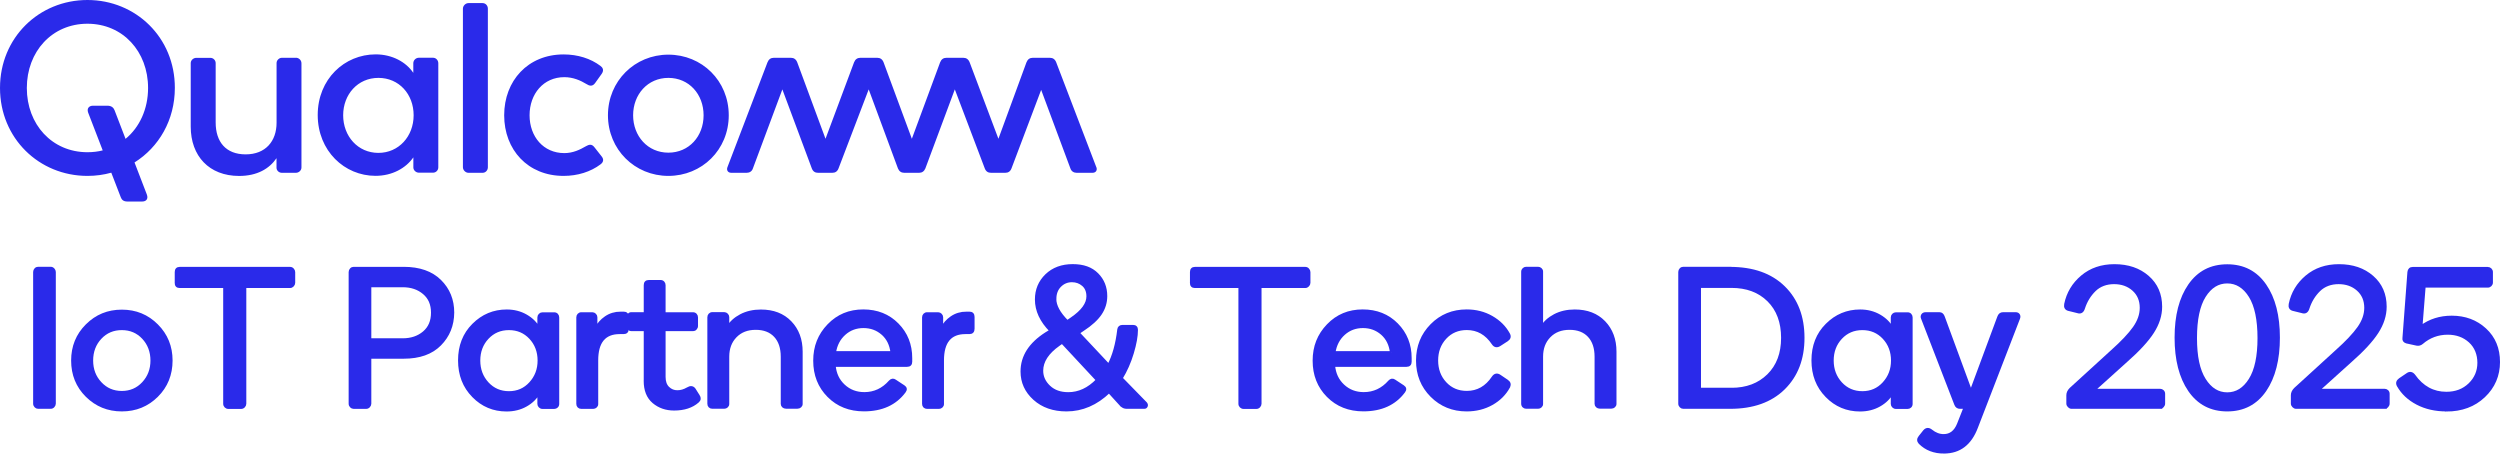
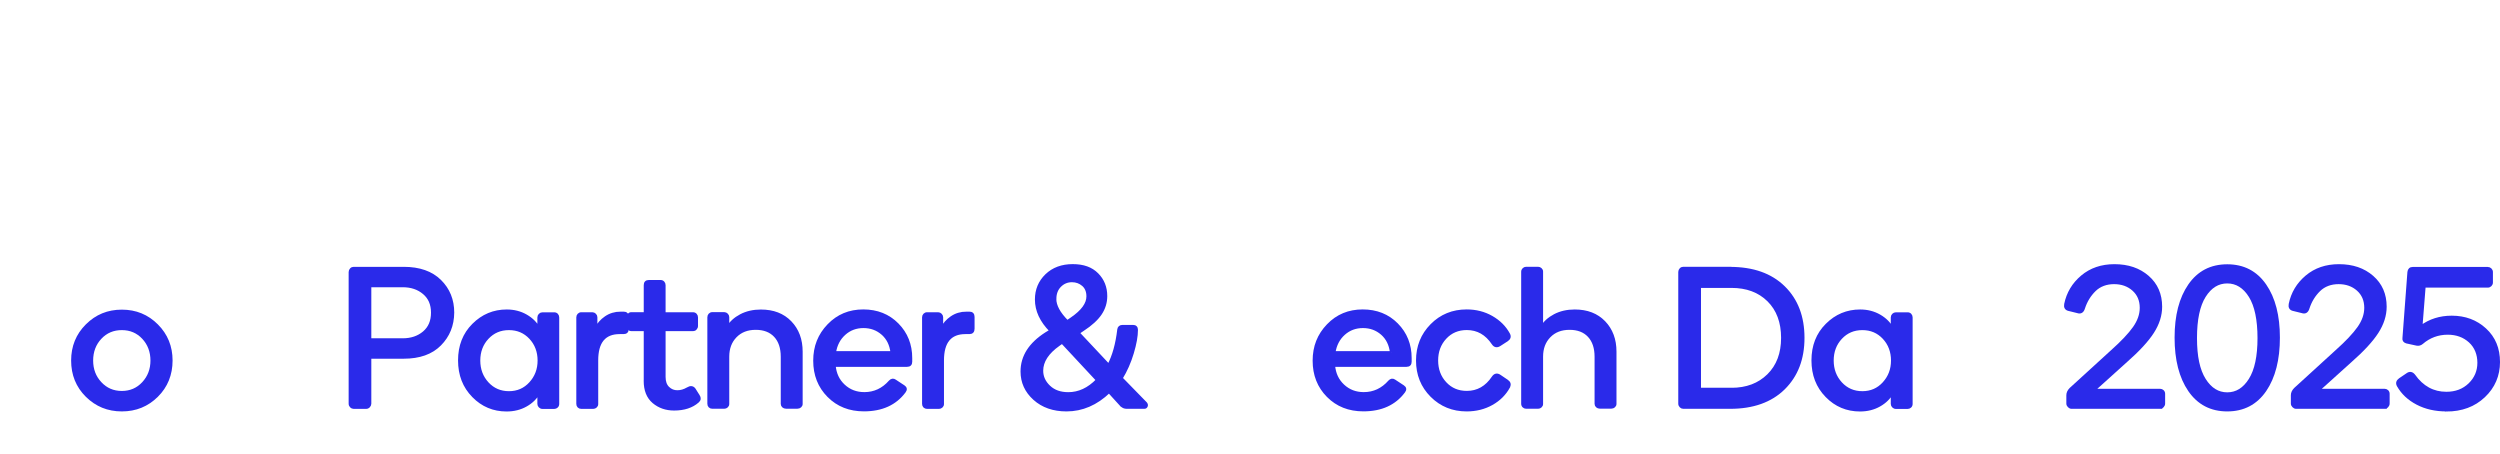
<svg xmlns="http://www.w3.org/2000/svg" id="_レイヤー_2" data-name="レイヤー 2" viewBox="0 0 451.97 82">
  <g id="_レイヤー_1-2" data-name="レイヤー 1">
-     <path d="M53.5,10.44c.52,0,1,.43,1,1v18.85c0,.52-.48.95-1,.95h-2.56c-.48,0-.95-.39-.95-.91v-1.73c-1.3,1.91-3.51,3.21-6.76,3.21-5.42,0-8.75-3.6-8.75-8.92v-11.48c0-.52.48-.95,1-.95h2.56c.52,0,.95.43.95.95v10.74c0,3.47,1.82,5.76,5.42,5.76s5.59-2.38,5.59-5.72v-10.79c0-.52.48-.95.95-.95h2.56M15.81,0C7.06,0,0,6.8,0,15.9s7.06,15.9,15.81,15.9c1.5,0,2.94-.2,4.31-.58l1.71,4.43c.17.48.52.78,1.17.78h2.73c.65,0,1.13-.43.82-1.26l-2.23-5.8c4.39-2.76,7.29-7.64,7.29-13.48C31.63,6.8,24.56,0,15.81,0M22.7,25.11l-1.99-5.18c-.17-.43-.52-.82-1.3-.82h-2.6c-.65,0-1.17.43-.87,1.26l2.63,6.82c-.87.22-1.79.33-2.76.33-6.41,0-10.96-5.03-10.96-11.61S9.4,4.29,15.81,4.29s10.96,5.03,10.96,11.61c0,3.82-1.54,7.12-4.08,9.21M198.2,30.2c.22.52-.04,1.04-.69,1.04h-2.86c-.52,0-.95-.26-1.13-.78l-5.29-14.21-5.37,14.21c-.22.56-.61.78-1.13.78h-2.56c-.52,0-.91-.22-1.13-.78l-5.42-14.3-5.33,14.3c-.22.52-.61.78-1.13.78h-2.69c-.52,0-.91-.26-1.13-.78l-5.29-14.3-5.46,14.3c-.22.56-.61.78-1.13.78h-2.56c-.52,0-.91-.22-1.13-.78l-5.33-14.3-5.33,14.3c-.17.52-.61.78-1.13.78h-2.77c-.65,0-.91-.52-.69-1.04l7.23-18.93c.22-.56.61-.82,1.13-.82h3.12c.52,0,.91.26,1.13.82l5.11,13.82,5.16-13.82c.22-.56.61-.82,1.13-.82h3.08c.52,0,.91.26,1.13.82l5.11,13.82,5.11-13.82c.22-.56.61-.82,1.13-.82h3.08c.52,0,.91.26,1.13.82l5.2,13.82,5.07-13.82c.22-.56.61-.82,1.13-.82h3.12c.52,0,.91.26,1.13.82l7.24,18.93M78.28,10.44h-2.56c-.52,0-1,.43-1,1v1.73c-1.3-1.95-3.81-3.34-6.8-3.34-5.63,0-10.48,4.46-10.48,10.96s4.85,11,10.44,11c3.03,0,5.5-1.39,6.85-3.34v1.82c0,.52.48.95,1,.95h2.56c.52,0,.95-.43.95-.95V11.44c0-.56-.43-1-.95-1M68.41,27.64c-3.73,0-6.37-3.03-6.37-6.8s2.64-6.76,6.37-6.76,6.37,2.95,6.37,6.76-2.69,6.8-6.37,6.8M108.78,28.29c.56.69.09,1.21-.22,1.43-1.78,1.34-4.12,2.08-6.67,2.08-6.46,0-10.74-4.72-10.74-10.96s4.29-11,10.74-11c2.56,0,4.9.74,6.67,2.08.3.22.74.69.22,1.43l-1.21,1.69c-.48.65-1.04.48-1.52.17-1.13-.69-2.47-1.26-4.03-1.26-3.77,0-6.28,3.03-6.28,6.89s2.51,6.84,6.28,6.84c1.56,0,2.82-.61,3.94-1.26.48-.26,1-.48,1.52.22l1.3,1.65ZM120.83,9.88c-6.07,0-10.92,4.77-10.92,10.96s4.85,10.96,10.92,10.96,10.92-4.72,10.92-10.96-4.85-10.96-10.92-10.96M120.83,27.6c-3.73,0-6.37-2.99-6.37-6.76s2.64-6.76,6.37-6.76,6.37,2.95,6.37,6.76-2.64,6.76-6.37,6.76M87.25.56c.56,0,.95.48.95,1v28.68c0,.52-.39,1-.95,1h-2.56c-.52,0-1-.48-1-1V1.56c0-.52.48-1,1-1h2.56" fill="#2a2aea" />
    <g>
-       <path d="M9.15,73.66h-2.26c-.17,0-.32-.07-.45-.2-.13-.13-.2-.29-.2-.49v-23.8c0-.19.07-.35.2-.49s.28-.2.45-.2h2.26c.19,0,.35.07.49.22.13.14.2.3.2.47v23.8c0,.17-.07.32-.2.47-.13.14-.29.22-.49.22Z" fill="#2a2aea" stroke="#2a2aea" stroke-miterlimit="10" stroke-width=".5" />
      <path d="M13.11,65.18c0-2.52.86-4.64,2.59-6.36,1.73-1.73,3.83-2.59,6.33-2.59s4.6.86,6.33,2.59c1.73,1.73,2.59,3.85,2.59,6.36s-.86,4.67-2.59,6.38c-1.73,1.71-3.83,2.57-6.33,2.57s-4.6-.86-6.33-2.57c-1.73-1.71-2.59-3.84-2.59-6.38ZM16.59,65.18c0,1.61.51,2.97,1.55,4.08,1.03,1.11,2.32,1.67,3.88,1.67s2.85-.56,3.88-1.67c1.03-1.11,1.55-2.47,1.55-4.08s-.52-3-1.55-4.1c-1.03-1.1-2.32-1.65-3.88-1.65s-2.85.55-3.88,1.65c-1.03,1.1-1.55,2.47-1.55,4.1Z" fill="#2a2aea" stroke="#2a2aea" stroke-miterlimit="10" stroke-width=".5" />
-       <path d="M31.84,51.12v-1.94c0-.45.22-.68.65-.68h19.95c.19,0,.35.07.48.22.13.14.2.3.2.47v1.94c0,.17-.07.32-.2.47-.13.14-.29.22-.48.22h-8.16v21.17c0,.17-.07.32-.2.47-.13.14-.29.22-.49.22h-2.3c-.19,0-.35-.07-.49-.2-.13-.13-.2-.29-.2-.49v-21.17h-8.12c-.43,0-.65-.23-.65-.68Z" fill="#2a2aea" stroke="#2a2aea" stroke-miterlimit="10" stroke-width=".5" />
      <path d="M66.88,72.98c0,.17-.07.32-.2.47-.13.14-.29.22-.49.22h-2.26c-.17,0-.32-.07-.45-.2-.13-.13-.2-.29-.2-.49v-23.8c0-.19.07-.35.2-.49s.28-.2.45-.2h9.06c2.83,0,5.01.77,6.56,2.3,1.55,1.53,2.32,3.44,2.32,5.72-.02,2.3-.8,4.22-2.34,5.77-1.53,1.55-3.72,2.32-6.54,2.32h-6.11v8.38ZM66.88,61.41h5.93c1.53,0,2.81-.43,3.83-1.29,1.02-.86,1.53-2.06,1.53-3.59s-.51-2.7-1.53-3.56-2.29-1.29-3.83-1.29h-5.93v9.74Z" fill="#2a2aea" stroke="#2a2aea" stroke-miterlimit="10" stroke-width=".5" />
      <path d="M85.56,71.6c-1.67-1.69-2.5-3.84-2.5-6.45s.84-4.76,2.52-6.43c1.68-1.68,3.69-2.52,6.04-2.52,1.29,0,2.46.3,3.5.9s1.8,1.37,2.28,2.3v-2.01c0-.19.07-.35.2-.48.13-.13.29-.2.48-.2h2.12c.19,0,.35.07.47.2.12.13.18.29.18.48v15.64c0,.19-.07.35-.2.47-.13.12-.28.18-.45.18h-2.12c-.19,0-.35-.07-.48-.2-.13-.13-.2-.28-.2-.45v-2.05c-.5.93-1.27,1.7-2.3,2.28-1.03.59-2.21.88-3.52.88-2.35,0-4.36-.84-6.02-2.53ZM88.13,61.08c-1.03,1.1-1.55,2.47-1.55,4.1s.52,3,1.55,4.12c1.03,1.11,2.32,1.67,3.88,1.67s2.85-.56,3.88-1.69c1.03-1.13,1.55-2.49,1.55-4.1s-.52-3-1.55-4.1c-1.03-1.1-2.32-1.65-3.88-1.65s-2.85.55-3.88,1.65Z" fill="#2a2aea" stroke="#2a2aea" stroke-miterlimit="10" stroke-width=".5" />
      <path d="M112.21,56.59h.54c.46,0,.68.24.68.72v2.12c0,.48-.23.72-.68.72h-.72c-2.76,0-4.13,1.67-4.13,5v7.91c0,.17-.07.31-.2.43-.13.12-.28.18-.45.18h-2.16c-.19,0-.35-.06-.47-.18-.12-.12-.18-.28-.18-.47v-15.64c0-.19.06-.35.18-.48.12-.13.28-.2.47-.2h2.01c.17,0,.32.07.45.2.13.13.2.28.2.45v2.08c.38-.81.97-1.49,1.76-2.03.79-.54,1.69-.81,2.7-.81Z" fill="#2a2aea" stroke="#2a2aea" stroke-miterlimit="10" stroke-width=".5" />
      <path d="M116.63,68.81v-9.2h-2.52c-.17,0-.31-.07-.43-.2-.12-.13-.18-.29-.18-.49v-1.55c0-.19.06-.35.18-.48.12-.13.26-.2.43-.2h2.52v-5.14c0-.46.23-.68.68-.68h2.12c.19,0,.35.07.47.2.12.13.18.29.18.49v5.14h5.21c.19,0,.35.07.47.2.12.13.18.29.18.48v1.55c0,.19-.07.35-.2.49s-.28.2-.45.2h-5.21v8.52c0,.86.23,1.52.7,1.98.47.46,1.02.68,1.67.68s1.25-.18,1.87-.54c.5-.31.9-.27,1.19.11l.75,1.19c.26.38.23.72-.11,1.01-1.05.93-2.48,1.4-4.28,1.4-1.46,0-2.7-.43-3.72-1.29-1.02-.86-1.53-2.14-1.53-3.85Z" fill="#2a2aea" stroke="#2a2aea" stroke-miterlimit="10" stroke-width=".5" />
      <path d="M141.4,73.05v-8.56c0-1.6-.42-2.86-1.26-3.76-.84-.9-2.01-1.35-3.52-1.35s-2.73.47-3.65,1.42c-.92.95-1.38,2.17-1.38,3.68v8.56c0,.17-.07.31-.2.43-.13.12-.28.18-.45.18h-2.16c-.19,0-.35-.06-.47-.18-.12-.12-.18-.28-.18-.47v-15.64c0-.19.06-.35.18-.48.12-.13.28-.2.47-.2h2.16c.17,0,.32.07.45.2s.2.28.2.45v1.87c.5-.89,1.28-1.6,2.34-2.16,1.05-.55,2.26-.83,3.63-.83,2.23,0,4,.68,5.32,2.05,1.32,1.37,1.98,3.14,1.98,5.32v9.45c0,.17-.07.31-.2.43-.13.12-.29.18-.49.18h-2.08c-.19,0-.35-.06-.49-.18-.13-.12-.2-.26-.2-.43Z" fill="#2a2aea" stroke="#2a2aea" stroke-miterlimit="10" stroke-width=".5" />
      <path d="M156.07,56.19c2.49,0,4.55.82,6.17,2.46,1.62,1.64,2.43,3.67,2.43,6.09v.65c0,.46-.23.68-.68.68h-13.16c.12,1.49.69,2.7,1.71,3.65,1.02.95,2.26,1.42,3.72,1.42,1.82,0,3.37-.72,4.64-2.16.29-.31.59-.36.9-.14l1.58,1.04c.36.24.41.54.14.9-1.65,2.23-4.1,3.34-7.33,3.34-2.59,0-4.72-.84-6.4-2.53-1.68-1.69-2.52-3.82-2.52-6.38s.84-4.65,2.52-6.4c1.68-1.75,3.77-2.62,6.29-2.62ZM161.24,63.74c-.17-1.44-.73-2.58-1.69-3.42-.96-.84-2.11-1.26-3.45-1.26s-2.49.43-3.45,1.29-1.55,1.99-1.76,3.38h10.35Z" fill="#2a2aea" stroke="#2a2aea" stroke-miterlimit="10" stroke-width=".5" />
      <path d="M174.72,56.59h.54c.46,0,.68.24.68.72v2.12c0,.48-.23.72-.68.72h-.72c-2.76,0-4.13,1.67-4.13,5v7.91c0,.17-.07.31-.2.43-.13.12-.28.18-.45.18h-2.16c-.19,0-.35-.06-.47-.18-.12-.12-.18-.28-.18-.47v-15.64c0-.19.06-.35.18-.48.12-.13.28-.2.47-.2h2.01c.17,0,.32.07.45.2.13.13.2.28.2.45v2.08c.38-.81.97-1.49,1.76-2.03.79-.54,1.69-.81,2.7-.81Z" fill="#2a2aea" stroke="#2a2aea" stroke-miterlimit="10" stroke-width=".5" />
      <path d="M202.76,73.3l-2.26-2.48c-2.3,2.21-4.87,3.31-7.69,3.31-2.37,0-4.31-.68-5.81-2.03-1.5-1.35-2.25-3-2.25-4.94,0-2.71,1.46-5,4.39-6.87l.83-.5c-1.75-1.77-2.62-3.65-2.62-5.64,0-1.75.61-3.21,1.83-4.39,1.22-1.17,2.8-1.76,4.75-1.76s3.37.53,4.42,1.58c1.05,1.05,1.58,2.37,1.58,3.95,0,1.15-.32,2.21-.97,3.18-.65.97-1.7,1.94-3.16,2.89l-.86.58,5.5,5.86c.89-1.68,1.49-3.83,1.8-6.47.05-.38.29-.58.72-.58h1.87c.43,0,.65.22.65.65,0,1.13-.25,2.52-.75,4.19-.5,1.67-1.17,3.18-2.01,4.55l4.42,4.53c.14.17.18.34.11.5-.07.17-.19.25-.36.25h-3.2c-.36,0-.66-.12-.9-.36ZM193.13,71.15c1.92,0,3.67-.81,5.25-2.44l-6.36-6.83-.61.43c-2.04,1.44-3.06,3.01-3.06,4.71,0,1.1.44,2.07,1.31,2.89.87.83,2.03,1.24,3.47,1.24ZM190.72,54.04c0,1.25.74,2.61,2.23,4.1l.83-.57c1.92-1.32,2.88-2.65,2.88-3.99,0-.89-.28-1.58-.84-2.07-.56-.49-1.24-.74-2.03-.74-.84,0-1.56.3-2.16.9s-.9,1.39-.9,2.37Z" fill="#2a2aea" stroke="#2a2aea" stroke-miterlimit="10" stroke-width=".5" />
-       <path d="M215.38,51.12v-1.94c0-.45.22-.68.65-.68h19.95c.19,0,.35.07.48.22.13.14.2.3.2.47v1.94c0,.17-.07.32-.2.47-.13.14-.29.22-.48.22h-8.16v21.17c0,.17-.07.32-.2.47-.13.14-.29.22-.49.22h-2.3c-.19,0-.35-.07-.49-.2-.13-.13-.2-.29-.2-.49v-21.17h-8.12c-.43,0-.65-.23-.65-.68Z" fill="#2a2aea" stroke="#2a2aea" stroke-miterlimit="10" stroke-width=".5" />
      <path d="M246.36,56.19c2.49,0,4.55.82,6.17,2.46,1.62,1.64,2.43,3.67,2.43,6.09v.65c0,.46-.23.68-.68.68h-13.16c.12,1.49.69,2.7,1.71,3.65,1.02.95,2.26,1.42,3.72,1.42,1.82,0,3.37-.72,4.64-2.16.29-.31.59-.36.9-.14l1.58,1.04c.36.24.41.54.14.9-1.65,2.23-4.1,3.34-7.33,3.34-2.59,0-4.72-.84-6.4-2.53-1.68-1.69-2.52-3.82-2.52-6.38s.84-4.65,2.52-6.4c1.68-1.75,3.77-2.62,6.29-2.62ZM251.54,63.74c-.17-1.44-.73-2.58-1.69-3.42-.96-.84-2.11-1.26-3.45-1.26s-2.49.43-3.45,1.29-1.55,1.99-1.76,3.38h10.35Z" fill="#2a2aea" stroke="#2a2aea" stroke-miterlimit="10" stroke-width=".5" />
      <path d="M272.75,69.96c-.7,1.27-1.71,2.28-3.06,3.04-1.34.75-2.85,1.13-4.53,1.13-2.52,0-4.63-.86-6.34-2.57-1.71-1.71-2.57-3.84-2.57-6.38s.86-4.67,2.57-6.4c1.71-1.73,3.83-2.59,6.34-2.59,1.65,0,3.16.38,4.51,1.15,1.35.77,2.38,1.79,3.07,3.06.24.43.14.79-.29,1.08l-1.33.86c-.48.31-.88.24-1.19-.22-1.2-1.8-2.78-2.7-4.75-2.7-1.58,0-2.88.55-3.9,1.65-1.02,1.1-1.53,2.47-1.53,4.1s.51,3,1.53,4.1c1.02,1.1,2.32,1.65,3.9,1.65,1.96,0,3.55-.9,4.75-2.7.33-.48.73-.56,1.19-.25l1.33.9c.43.29.53.65.29,1.08Z" fill="#2a2aea" stroke="#2a2aea" stroke-miterlimit="10" stroke-width=".5" />
      <path d="M288.53,73.05v-8.56c0-1.6-.42-2.86-1.26-3.76-.84-.9-2.01-1.35-3.52-1.35s-2.73.47-3.65,1.42c-.92.95-1.38,2.17-1.38,3.68v8.56c0,.17-.07.31-.2.43-.13.12-.28.18-.45.18h-2.16c-.17,0-.32-.06-.45-.18-.13-.12-.2-.28-.2-.47v-23.87c0-.19.07-.35.2-.47.13-.12.28-.18.45-.18h2.16c.17,0,.32.06.45.18.13.12.2.26.2.43v10.1c.5-.89,1.28-1.6,2.34-2.16,1.05-.55,2.26-.83,3.63-.83,2.23,0,4,.68,5.32,2.05,1.32,1.37,1.98,3.14,1.98,5.32v9.45c0,.17-.07.31-.2.43-.13.12-.29.18-.49.18h-2.08c-.19,0-.35-.06-.49-.18-.13-.12-.2-.26-.2-.43Z" fill="#2a2aea" stroke="#2a2aea" stroke-miterlimit="10" stroke-width=".5" />
      <path d="M312.79,48.5c4.12,0,7.35,1.14,9.69,3.43,2.34,2.29,3.5,5.34,3.5,9.15s-1.17,6.83-3.5,9.13c-2.34,2.3-5.57,3.45-9.69,3.45h-8.48c-.17,0-.32-.07-.45-.2-.13-.13-.2-.29-.2-.49v-23.8c0-.19.07-.35.2-.49s.28-.2.45-.2h8.48ZM313.01,70.36c2.76,0,4.98-.84,6.69-2.52,1.7-1.68,2.55-3.93,2.55-6.76s-.84-5.11-2.53-6.78c-1.69-1.67-3.92-2.5-6.7-2.5h-5.75v18.55h5.75Z" fill="#2a2aea" stroke="#2a2aea" stroke-miterlimit="10" stroke-width=".5" />
      <path d="M330.24,71.6c-1.67-1.69-2.5-3.84-2.5-6.45s.84-4.76,2.52-6.43c1.68-1.68,3.69-2.52,6.04-2.52,1.29,0,2.46.3,3.5.9s1.8,1.37,2.28,2.3v-2.01c0-.19.07-.35.2-.48.13-.13.29-.2.48-.2h2.12c.19,0,.35.07.47.2.12.13.18.29.18.48v15.64c0,.19-.07.35-.2.47-.13.12-.28.18-.45.18h-2.12c-.19,0-.35-.07-.48-.2-.13-.13-.2-.28-.2-.45v-2.05c-.5.93-1.27,1.7-2.3,2.28-1.03.59-2.21.88-3.52.88-2.35,0-4.36-.84-6.02-2.53ZM332.81,61.08c-1.03,1.1-1.55,2.47-1.55,4.1s.52,3,1.55,4.12c1.03,1.11,2.32,1.67,3.88,1.67s2.85-.56,3.88-1.69c1.03-1.13,1.55-2.49,1.55-4.1s-.52-3-1.55-4.1c-1.03-1.1-2.32-1.65-3.88-1.65s-2.85.55-3.88,1.65Z" fill="#2a2aea" stroke="#2a2aea" stroke-miterlimit="10" stroke-width=".5" />
-       <path d="M351.47,81.75c-1.8,0-3.26-.56-4.39-1.69-.31-.34-.31-.7,0-1.08l.83-1.04c.36-.41.77-.43,1.22-.07.72.58,1.47.86,2.26.86,1.22,0,2.11-.68,2.66-2.05l1.19-3.02h-.9c-.38,0-.65-.19-.79-.58l-6-15.53c-.1-.22-.09-.41.02-.59.11-.18.31-.27.59-.27h2.48c.34,0,.58.22.72.65l4.96,13.48,5-13.48c.14-.43.41-.65.79-.65h2.3c.24,0,.41.08.52.25.11.17.11.37.02.61l-7.62,19.73c-1.13,2.97-3.08,4.46-5.86,4.46Z" fill="#2a2aea" stroke="#2a2aea" stroke-miterlimit="10" stroke-width=".5" />
      <path d="M390.54,73.66h-16.03c-.17,0-.32-.07-.47-.22-.14-.14-.22-.3-.22-.47v-1.51c0-.41.18-.79.54-1.15l7.44-6.79c1.85-1.65,3.19-3.07,4.03-4.26.84-1.19,1.26-2.39,1.26-3.61,0-1.37-.47-2.46-1.4-3.29-.93-.83-2.1-1.24-3.49-1.24s-2.61.44-3.52,1.33c-.91.89-1.57,1.97-1.98,3.23-.19.65-.56.88-1.11.68l-1.62-.4c-.46-.12-.64-.44-.54-.97.41-1.99,1.4-3.65,2.98-4.98,1.58-1.33,3.53-2,5.86-2,2.44,0,4.45.68,6.02,2.05,1.57,1.37,2.35,3.16,2.35,5.39,0,1.56-.49,3.09-1.46,4.6-.97,1.51-2.57,3.25-4.8,5.21l-5.86,5.28h12.01c.17,0,.32.06.45.18.13.12.2.28.2.47v1.76c0,.19-.07.35-.2.49s-.28.2-.45.2Z" fill="#2a2aea" stroke="#2a2aea" stroke-miterlimit="10" stroke-width=".5" />
      <path d="M395.83,51.57c1.63-2.36,3.91-3.54,6.83-3.54s5.2,1.18,6.83,3.54c1.63,2.36,2.44,5.52,2.44,9.47s-.81,7.15-2.44,9.53c-1.63,2.37-3.91,3.56-6.83,3.56s-5.2-1.19-6.83-3.56c-1.63-2.37-2.44-5.55-2.44-9.53s.81-7.11,2.44-9.47ZM398.54,68.63c1.07,1.7,2.44,2.55,4.12,2.55s3.05-.85,4.12-2.55c1.07-1.7,1.6-4.21,1.6-7.51s-.53-5.88-1.6-7.58c-1.07-1.7-2.44-2.55-4.12-2.55s-3.05.85-4.12,2.55c-1.07,1.7-1.6,4.23-1.6,7.58s.53,5.81,1.6,7.51Z" fill="#2a2aea" stroke="#2a2aea" stroke-miterlimit="10" stroke-width=".5" />
      <path d="M431.13,73.66h-16.03c-.17,0-.32-.07-.47-.22-.14-.14-.22-.3-.22-.47v-1.51c0-.41.18-.79.54-1.15l7.44-6.79c1.85-1.65,3.19-3.07,4.03-4.26.84-1.19,1.26-2.39,1.26-3.61,0-1.37-.47-2.46-1.4-3.29-.93-.83-2.1-1.24-3.49-1.24s-2.61.44-3.52,1.33c-.91.89-1.57,1.97-1.98,3.23-.19.65-.56.88-1.11.68l-1.62-.4c-.46-.12-.64-.44-.54-.97.41-1.99,1.4-3.65,2.98-4.98,1.58-1.33,3.53-2,5.86-2,2.44,0,4.45.68,6.02,2.05,1.57,1.37,2.35,3.16,2.35,5.39,0,1.56-.49,3.09-1.46,4.6-.97,1.51-2.57,3.25-4.8,5.21l-5.86,5.28h12.01c.17,0,.32.06.45.18.13.12.2.28.2.47v1.76c0,.19-.07.35-.2.49s-.28.2-.45.2Z" fill="#2a2aea" stroke="#2a2aea" stroke-miterlimit="10" stroke-width=".5" />
      <path d="M442.27,74.13c-1.99,0-3.74-.4-5.27-1.2s-2.67-1.88-3.43-3.22c-.24-.43-.14-.8.29-1.11l1.33-.9c.45-.34.86-.27,1.22.18,1.51,2.13,3.46,3.2,5.86,3.2,1.7,0,3.1-.53,4.21-1.6,1.1-1.07,1.65-2.37,1.65-3.9s-.53-2.89-1.6-3.86c-1.07-.97-2.4-1.46-4.01-1.46-1.77,0-3.33.58-4.67,1.73-.29.24-.6.32-.94.25l-1.83-.4c-.38-.12-.55-.35-.5-.68l.9-11.97c.05-.45.29-.68.72-.68h13.55c.19,0,.35.07.49.2.13.13.2.29.2.49v1.87c0,.19-.07.35-.2.48-.13.13-.29.2-.49.2h-11.47l-.58,7.33c1.58-1.17,3.43-1.76,5.54-1.76,2.4,0,4.41.75,6.04,2.25,1.63,1.5,2.44,3.46,2.44,5.88s-.89,4.51-2.66,6.18c-1.77,1.68-4.04,2.52-6.79,2.52Z" fill="#2a2aea" stroke="#2a2aea" stroke-miterlimit="10" stroke-width=".5" />
    </g>
  </g>
</svg>